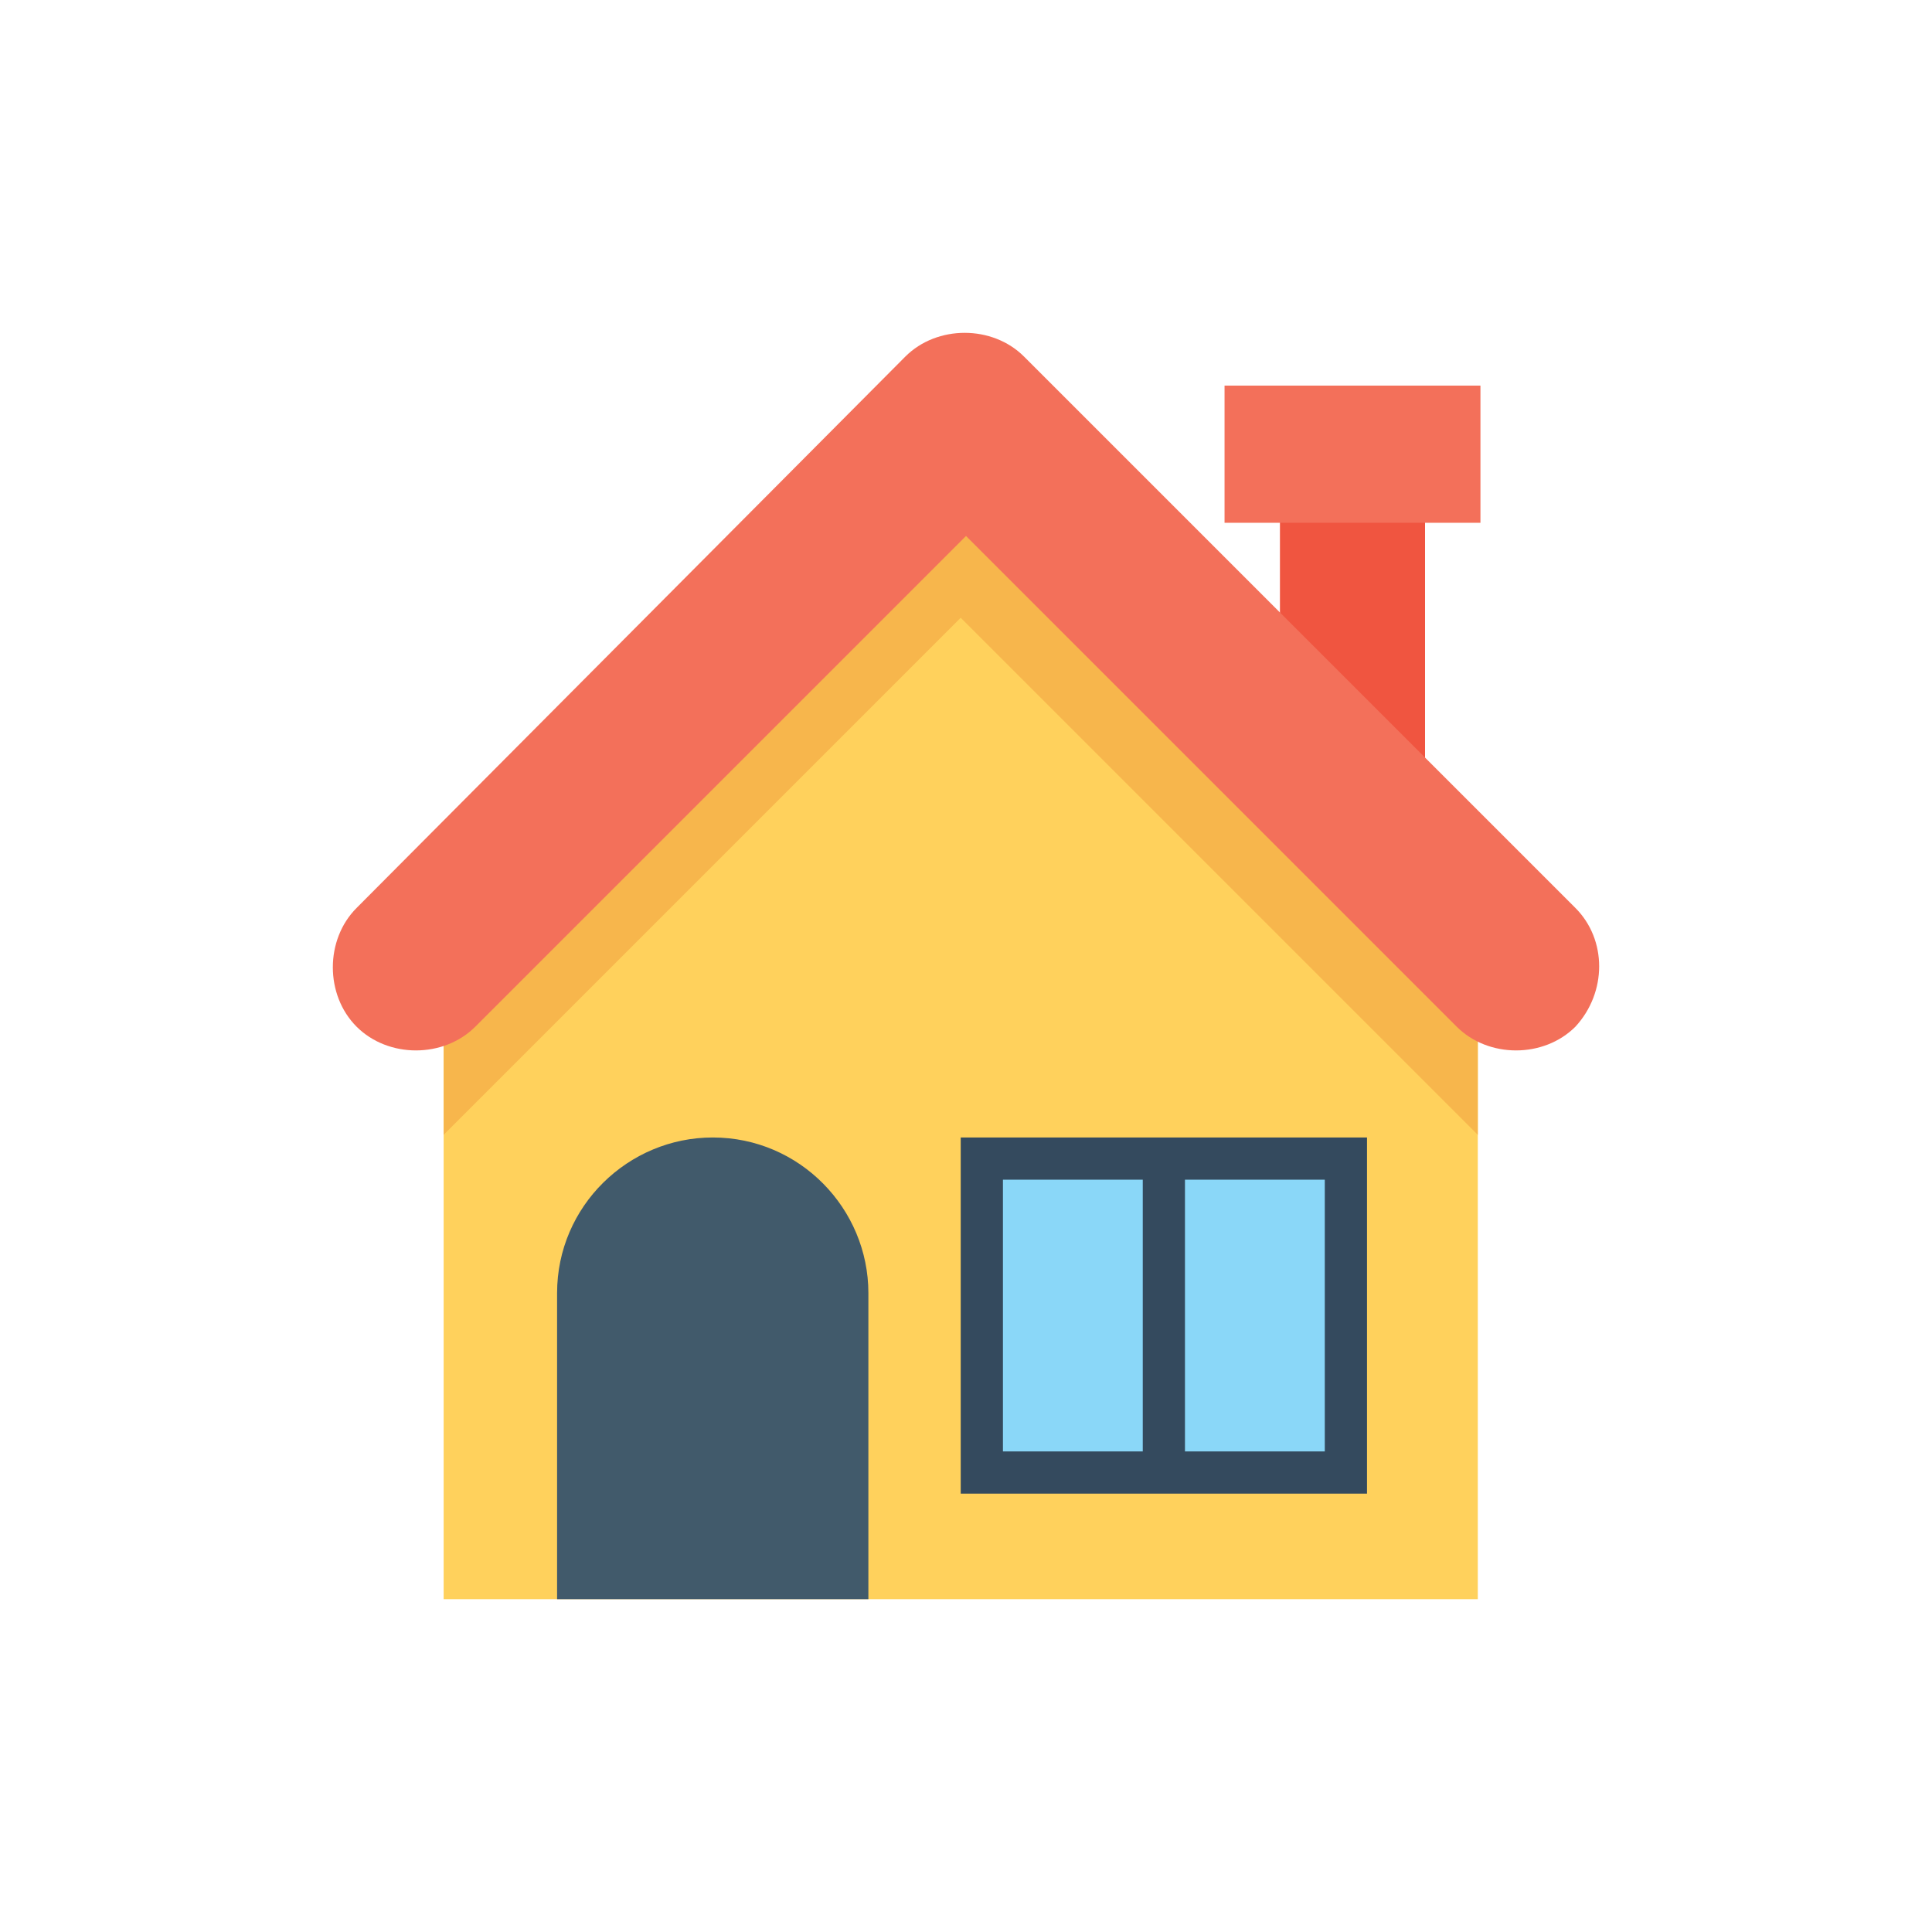
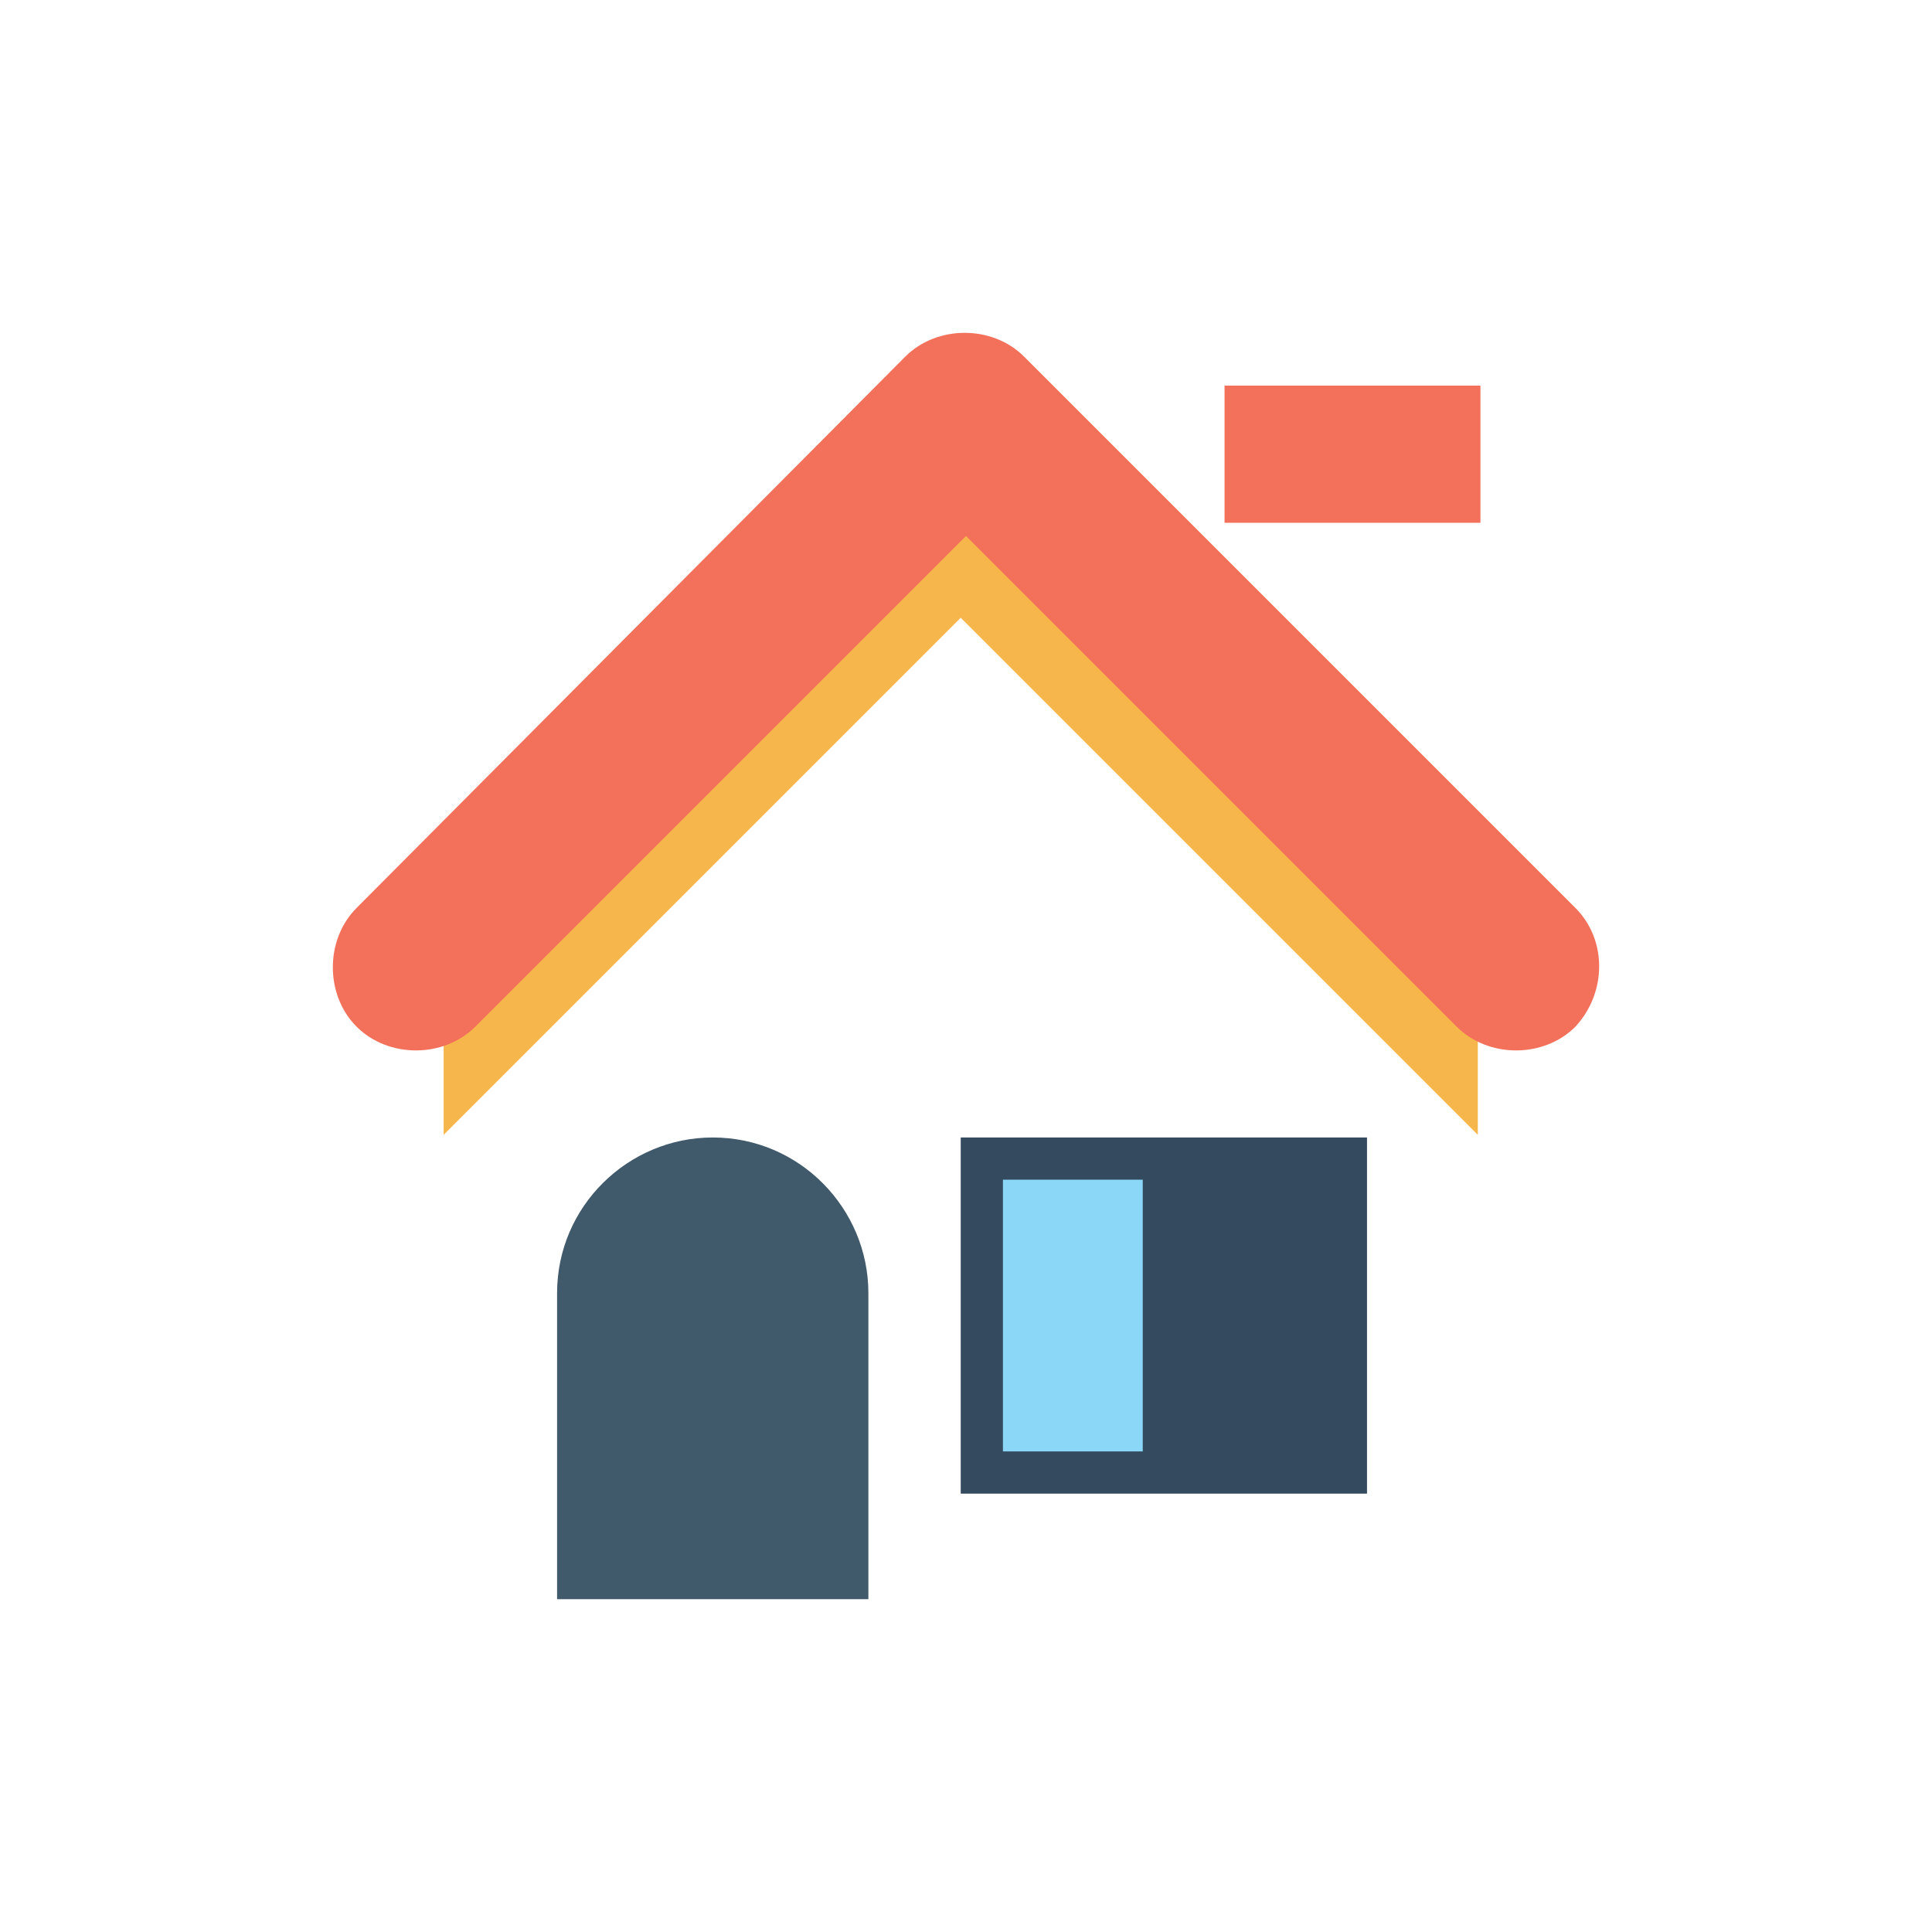
<svg xmlns="http://www.w3.org/2000/svg" xml:space="preserve" width="185.208mm" height="185.208mm" version="1.1" style="shape-rendering:geometricPrecision; text-rendering:geometricPrecision; image-rendering:optimizeQuality; fill-rule:evenodd; clip-rule:evenodd" viewBox="0 0 18520.82 18520.82">
  <defs>
    <style type="text/css">
   
    .fil7 {fill:none}
    .fil5 {fill:#344A5E}
    .fil4 {fill:#415A6B}
    .fil6 {fill:#8AD7F8}
    .fil0 {fill:#F05540}
    .fil1 {fill:#F3705A}
    .fil3 {fill:#F7B64C}
    .fil2 {fill:#FFD15C}
   
  </style>
  </defs>
  <g id="Capa_x0020_1">
    <g id="_1979008021488">
-       <rect class="fil0" x="12269.96" y="4935.76" width="1390.98" height="2427.88" />
      <rect class="fil1" x="11738.86" y="3696.52" width="2453.18" height="1315.11" />
-       <path class="fil2" d="M4252.92 9740.94l0 5589.16 9913.81 0 0 -5589.16c-1947.35,-1947.35 -3034.84,-3034.85 -4956.92,-4956.93l0 0c-1922.05,1947.35 -3009.55,3034.85 -4956.89,4956.93z" />
      <path class="fil3" d="M14192.03 9740.94c-1947.35,-1947.35 -3034.84,-3034.85 -4956.92,-4956.93 -986.33,961.03 -1745.04,1719.74 -2503.75,2478.45 -758.71,758.71 -1517.42,1517.42 -2478.44,2478.45l0 1138.06c1947.34,-1947.34 3034.84,-3034.84 4956.92,-4956.92 1947.35,1947.35 3034.84,3034.85 4956.92,4956.92l0 151.75 0 0 0 -1289.81 25.27 0 0 0.03z" />
      <path class="fil4" d="M8324.66 15330.1l-2984.25 0 0 -2933.67c0,-834.59 682.84,-1492.13 1492.12,-1492.13l0 0c834.59,0 1492.13,682.84 1492.13,1492.13l0 2933.67z" />
      <rect class="fil5" x="9209.84" y="10904.27" width="3894.73" height="3414.2" />
      <g>
        <rect class="fil6" x="9614.47" y="11308.93" width="1340.38" height="2604.92" />
-         <rect class="fil6" x="11359.5" y="11308.93" width="1340.38" height="2604.92" />
      </g>
      <path class="fil1" d="M15102.49 8704.01l-5285.68 -5285.68c-303.49,-303.48 -834.58,-303.48 -1138.07,0l-5260.41 5285.68c-303.48,303.49 -303.48,834.58 0,1138.07 303.49,303.48 834.59,303.48 1138.07,0l4704.01 -4704.01 4704.01 4704.01c303.48,303.48 834.58,303.48 1138.07,0 303.48,-328.76 303.48,-834.58 0,-1138.07z" />
      <g>
   </g>
      <g>
   </g>
      <g>
   </g>
      <g>
   </g>
      <g>
   </g>
      <g>
   </g>
      <g>
   </g>
      <g>
   </g>
      <g>
   </g>
      <g>
   </g>
      <g>
   </g>
      <g>
   </g>
      <g>
   </g>
      <g>
   </g>
      <g>
   </g>
    </g>
    <rect class="fil7" x="-0.01" y="-0.01" width="18520.83" height="18520.83" />
  </g>
</svg>